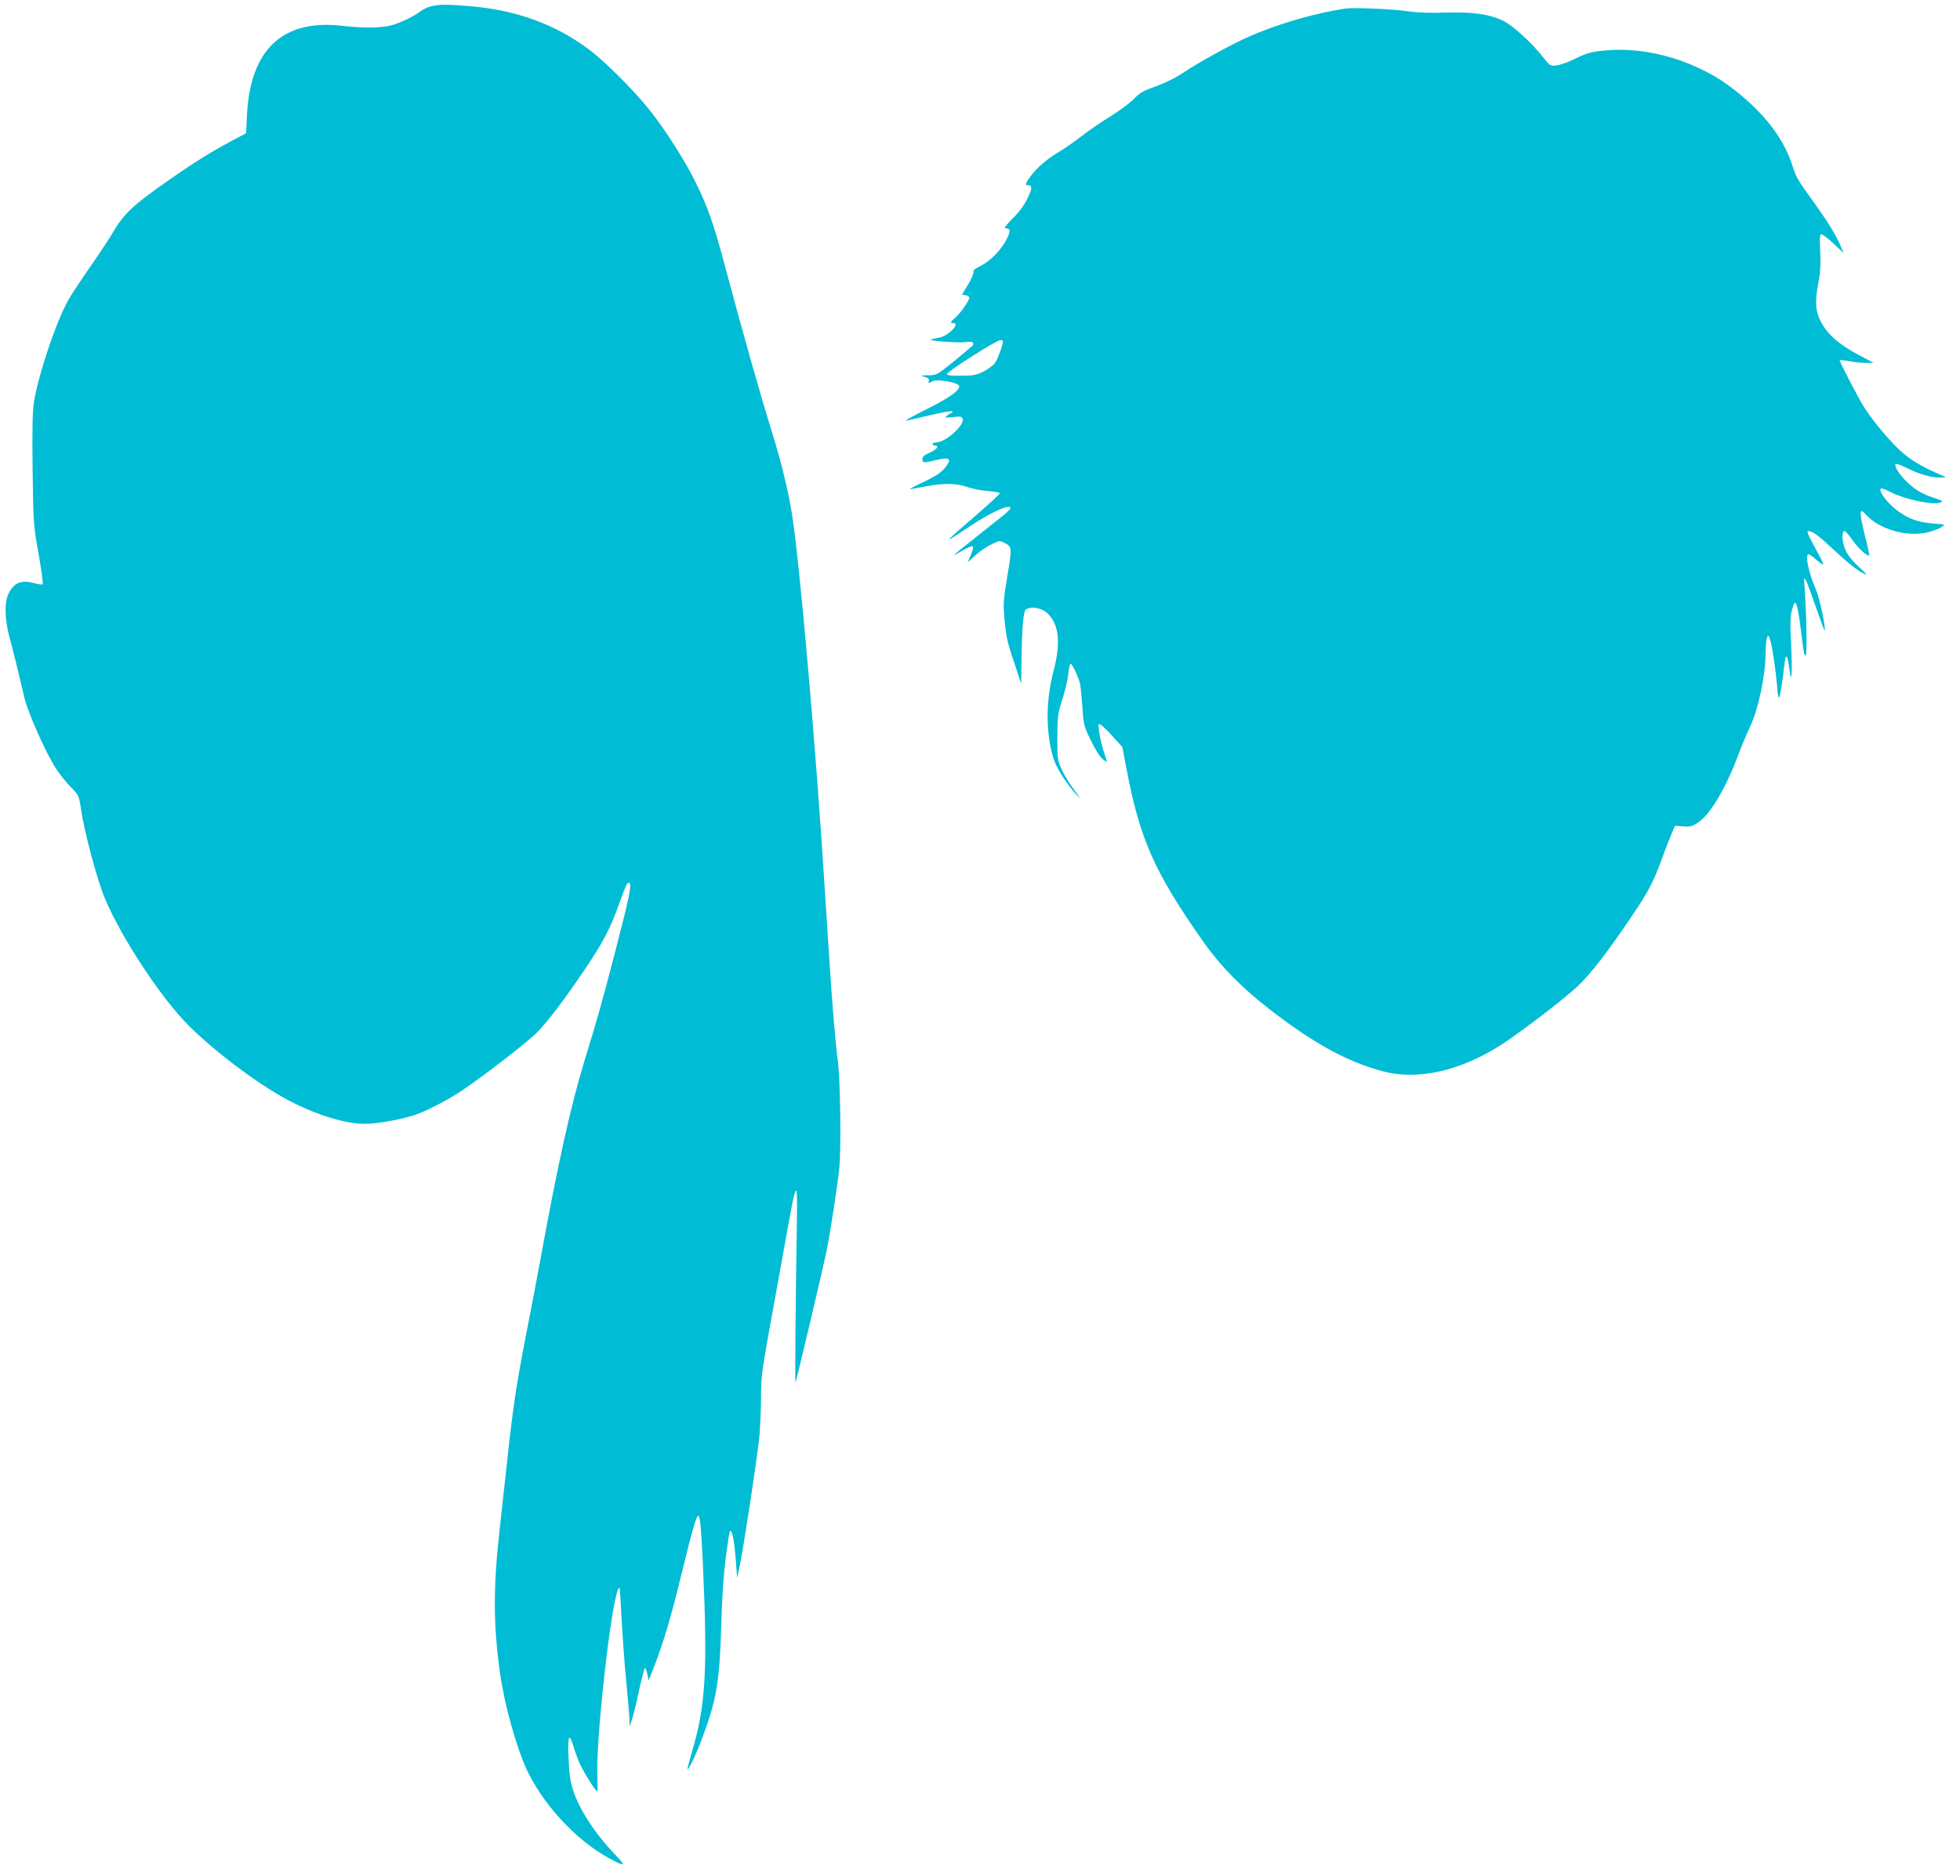
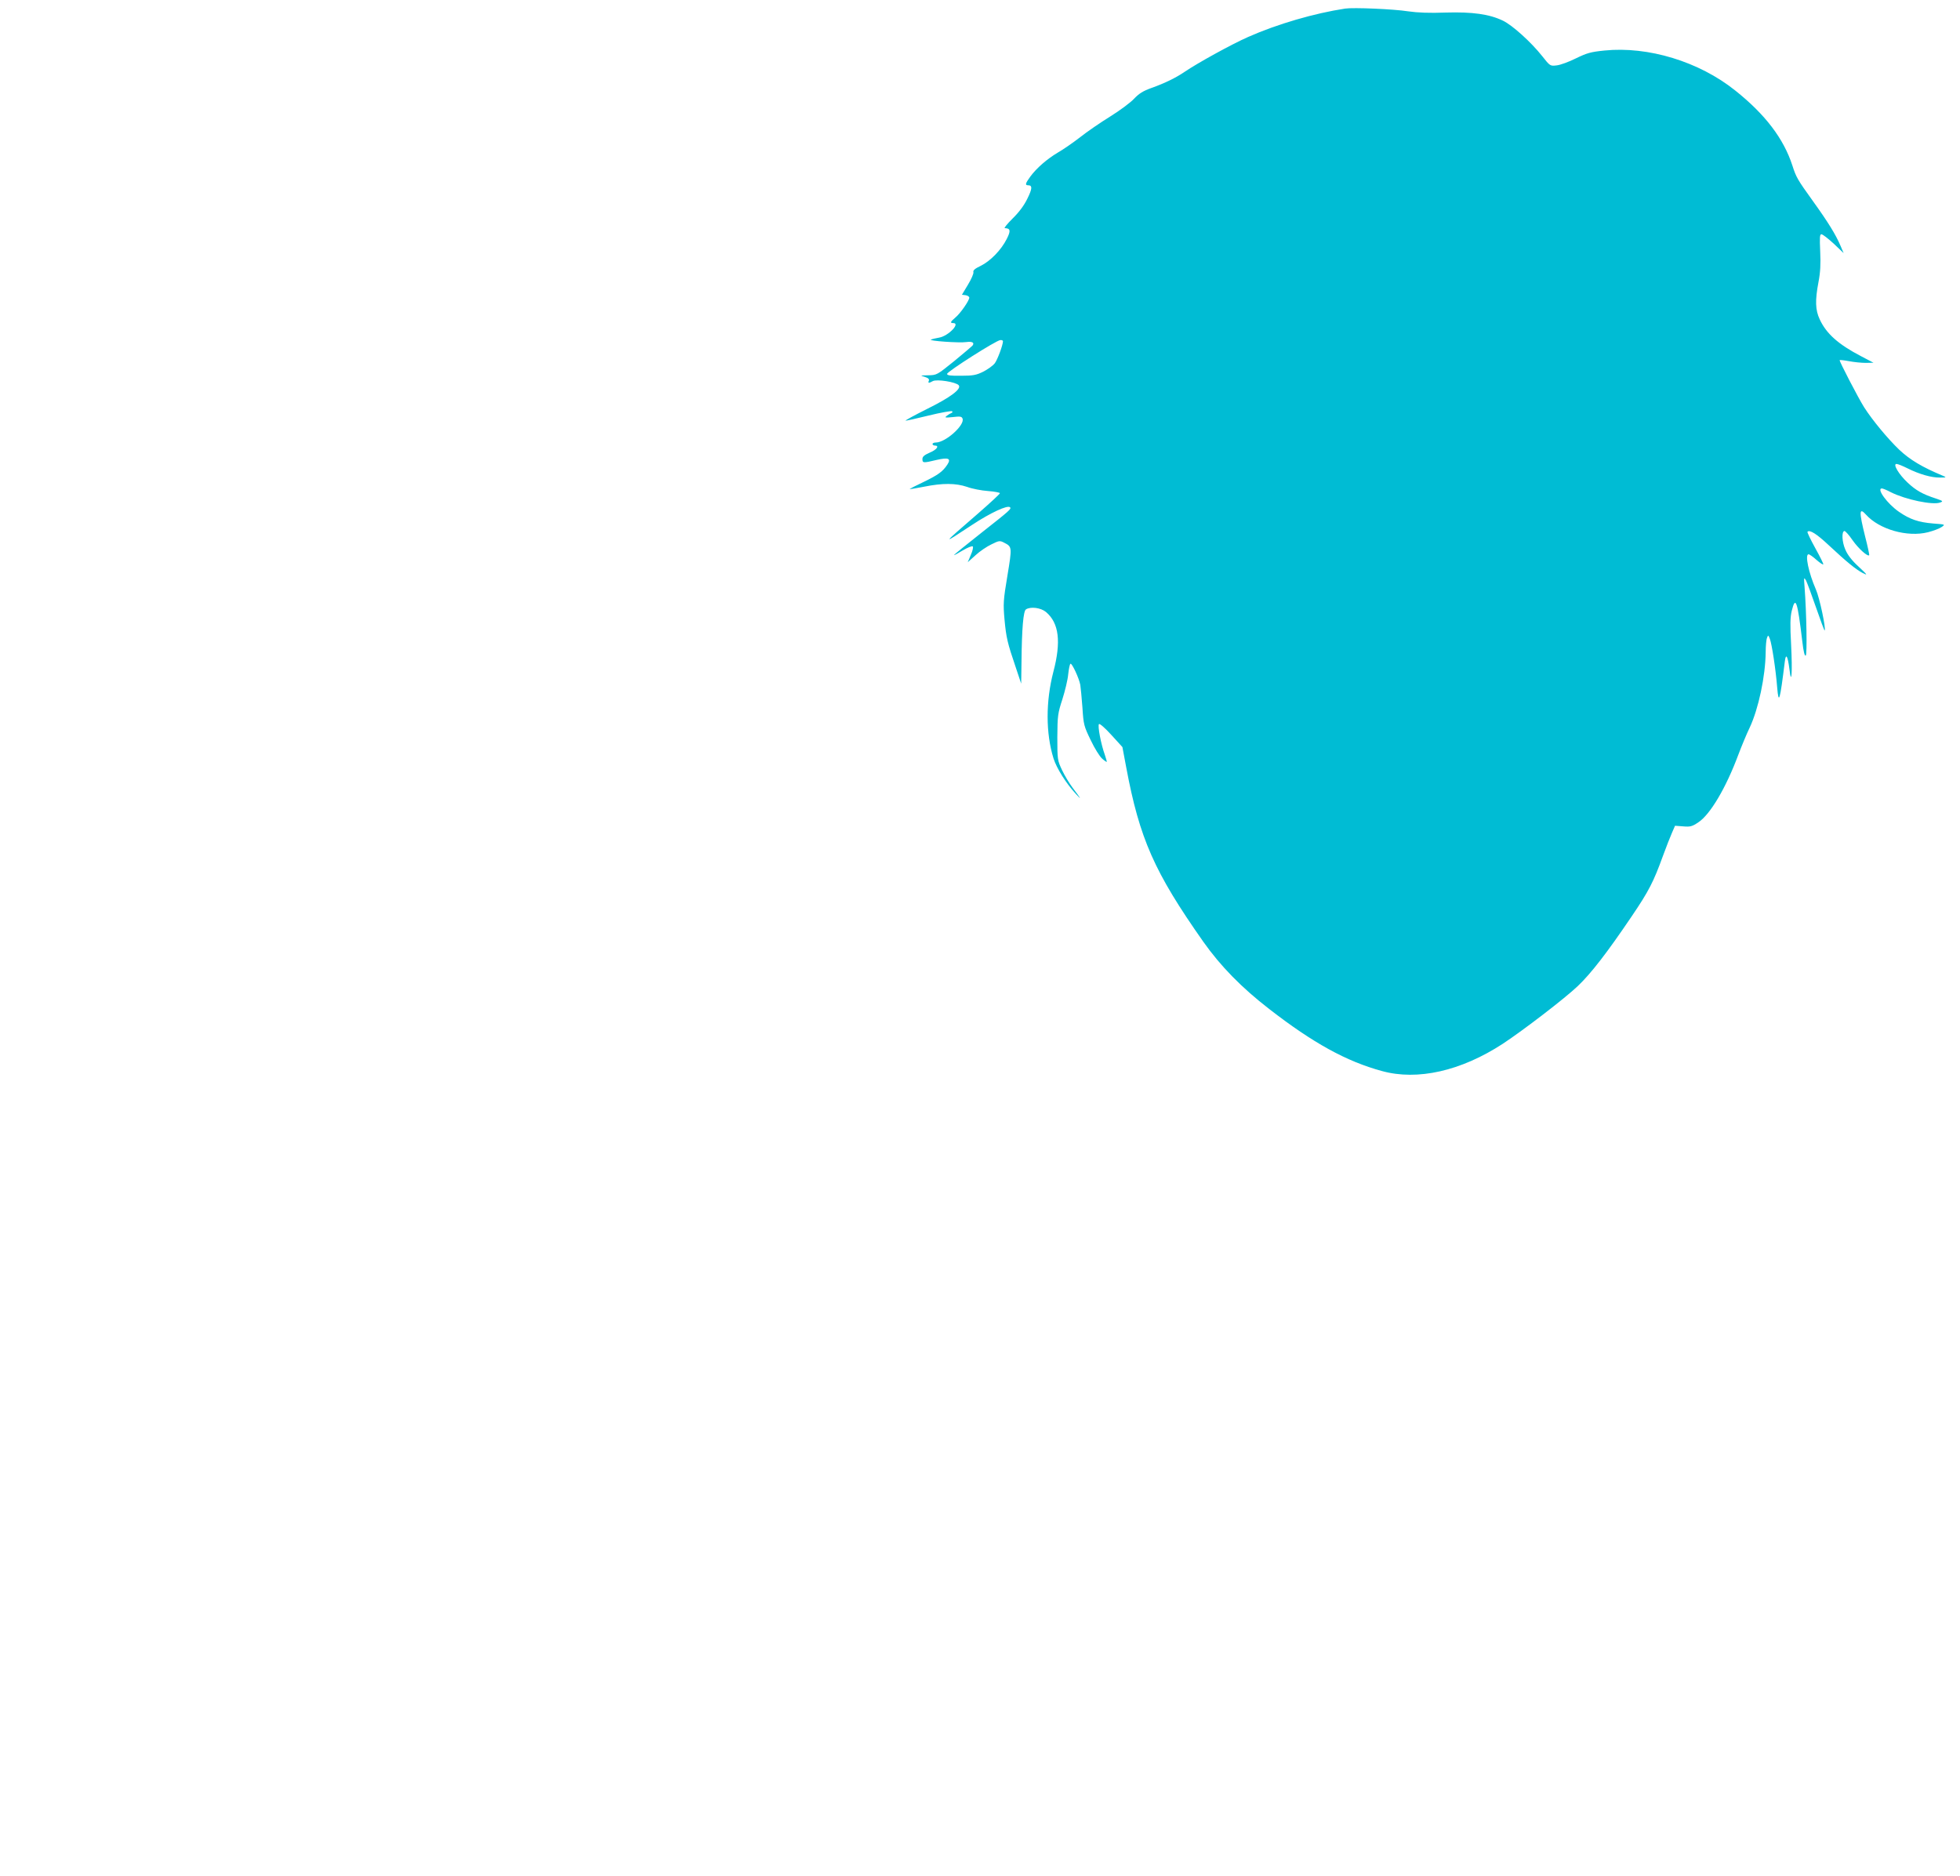
<svg xmlns="http://www.w3.org/2000/svg" version="1.0" width="1280pt" height="1225pt" viewBox="0 0 1280 1225" preserveAspectRatio="xMidYMid meet">
  <g transform="translate(0,1225) scale(0.1,-0.1)" fill="#00bcd4" stroke="none">
-     <path d="M2816 12209 c-22 -5 -54 -20 -70 -33 -44 -33 -122 -71 -185 -90 -65 -19 -183 -21 -331 -4 -386 43 -596 -157 -617 -584 l-6 -118 -94 -50 c-138 -74 -255 -147 -410 -256 -243 -170 -294 -219 -373 -354 -18 -30 -62 -98 -98 -150 -140 -203 -175 -256 -204 -314 -79 -157 -185 -483 -208 -643 -8 -54 -10 -193 -7 -434 5 -349 5 -357 39 -547 19 -106 31 -195 26 -198 -4 -3 -25 0 -45 5 -91 26 -138 9 -175 -62 -31 -58 -28 -170 6 -297 25 -92 55 -215 96 -389 23 -97 142 -364 206 -461 23 -36 67 -90 96 -120 54 -55 54 -57 67 -145 22 -151 107 -468 157 -585 109 -259 371 -655 550 -832 178 -175 450 -379 644 -482 181 -96 375 -156 501 -156 78 0 233 27 324 57 73 23 218 98 305 156 145 97 436 322 496 383 74 76 171 203 310 408 121 179 169 270 225 427 48 135 58 154 71 141 14 -14 -4 -100 -102 -477 -83 -317 -106 -399 -195 -690 -86 -283 -171 -661 -280 -1260 -25 -137 -70 -374 -100 -525 -62 -319 -84 -464 -120 -795 -14 -132 -37 -341 -51 -465 -44 -384 -43 -634 2 -950 28 -200 103 -470 170 -619 105 -230 322 -466 536 -584 113 -62 121 -58 42 24 -129 135 -231 291 -272 419 -18 57 -25 107 -29 208 -7 146 4 172 32 76 9 -31 27 -80 40 -110 25 -55 105 -184 115 -184 3 0 3 52 1 116 -8 279 107 1249 145 1212 2 -2 8 -96 14 -209 6 -112 19 -293 30 -403 11 -109 20 -219 21 -245 l0 -46 14 38 c8 21 29 104 46 185 17 81 35 151 39 156 5 4 12 -11 17 -35 l9 -44 42 107 c57 149 101 296 172 585 71 291 98 383 109 383 13 0 19 -67 31 -305 32 -704 19 -933 -70 -1232 -16 -56 -30 -108 -30 -115 1 -21 55 91 93 193 97 258 116 370 127 739 5 189 16 341 30 450 12 91 24 167 26 169 15 16 29 -53 40 -199 l8 -105 12 55 c24 100 123 753 134 875 5 66 10 181 10 255 0 120 6 168 54 435 30 165 78 431 107 590 71 400 78 410 73 110 -8 -483 -13 -1047 -9 -1044 5 6 182 755 204 864 25 127 67 399 82 535 13 118 7 590 -10 705 -14 101 -38 384 -55 660 -9 132 -21 319 -27 415 -59 956 -169 2209 -219 2505 -26 156 -68 325 -123 505 -89 287 -190 644 -317 1119 -68 255 -108 369 -185 526 -69 142 -204 354 -306 480 -100 126 -285 310 -389 389 -221 167 -479 261 -784 286 -149 12 -196 12 -250 -1z" />
    <path d="M8785 12194 c-203 -31 -443 -101 -633 -185 -109 -48 -332 -171 -417 -229 -56 -38 -127 -73 -214 -104 -56 -20 -83 -37 -115 -71 -22 -24 -93 -77 -156 -116 -63 -39 -152 -100 -196 -135 -45 -35 -110 -80 -145 -100 -72 -43 -139 -101 -181 -158 -32 -44 -35 -56 -14 -56 29 0 28 -22 -5 -88 -21 -44 -55 -89 -96 -129 -35 -35 -58 -63 -51 -63 37 -1 40 -17 13 -70 -36 -72 -107 -145 -170 -176 -38 -18 -52 -30 -48 -42 2 -9 -14 -46 -36 -82 l-39 -65 24 -3 c13 -2 24 -9 24 -16 0 -19 -58 -103 -91 -130 -33 -28 -36 -36 -14 -36 50 0 -32 -85 -92 -95 -21 -4 -45 -9 -53 -13 -21 -8 186 -23 231 -16 37 5 54 -3 41 -22 -4 -5 -58 -51 -120 -102 -113 -91 -114 -92 -170 -93 -54 -1 -55 -1 -24 -10 23 -7 32 -15 28 -25 -7 -17 -1 -18 26 -3 27 14 151 -6 169 -27 20 -24 -53 -79 -209 -156 -78 -39 -140 -73 -138 -75 1 -2 69 13 150 33 81 20 151 32 154 28 4 -3 2 -9 -4 -11 -6 -2 -20 -10 -30 -18 -17 -13 -13 -14 38 -9 49 6 59 4 64 -10 16 -42 -110 -155 -173 -156 -13 0 -23 -4 -23 -10 0 -5 7 -10 15 -10 32 0 13 -27 -33 -46 -36 -16 -48 -26 -48 -42 0 -26 5 -27 92 -6 78 18 97 10 71 -30 -30 -46 -61 -68 -154 -113 -51 -24 -93 -46 -93 -47 0 -2 42 5 93 15 123 25 209 24 283 -1 32 -12 94 -24 137 -27 42 -3 77 -10 77 -14 0 -5 -64 -64 -142 -132 -243 -211 -242 -208 -41 -76 121 80 233 132 249 116 11 -10 -3 -22 -186 -166 -99 -78 -180 -144 -180 -146 0 -3 26 11 57 30 32 19 61 31 66 26 4 -4 -1 -29 -13 -55 l-20 -48 51 46 c27 25 74 57 104 71 50 25 55 25 82 11 53 -27 53 -28 22 -216 -27 -161 -28 -184 -19 -285 11 -119 19 -154 74 -315 l35 -105 2 140 c2 221 12 334 29 345 31 20 97 11 131 -17 85 -72 100 -194 48 -391 -50 -193 -50 -400 1 -565 20 -64 82 -163 146 -232 40 -44 35 -34 -21 40 -21 28 -52 79 -69 115 -30 64 -31 68 -31 215 1 141 3 156 33 248 17 54 35 127 38 163 4 35 10 67 15 69 9 6 56 -94 64 -138 3 -18 9 -84 14 -149 7 -111 10 -121 54 -212 25 -53 59 -107 74 -120 15 -14 29 -23 31 -22 1 2 -5 23 -13 47 -25 69 -48 190 -38 200 5 5 40 -26 81 -71 l72 -79 25 -133 c87 -465 183 -683 503 -1138 113 -160 251 -301 431 -440 286 -222 504 -342 736 -405 232 -64 516 0 789 178 135 89 406 297 490 377 88 84 192 219 351 454 114 168 144 228 205 396 21 58 48 126 59 151 l20 46 53 -4 c46 -4 59 -1 100 27 77 51 180 225 260 440 22 58 55 138 75 179 57 122 102 333 104 491 0 41 4 84 9 95 7 19 8 18 18 -7 13 -32 39 -202 48 -317 10 -118 18 -89 50 169 7 57 19 37 30 -50 14 -117 20 -19 11 160 -7 129 -6 177 4 220 25 101 37 69 69 -198 8 -70 16 -100 23 -93 9 9 5 275 -8 446 -5 64 -5 68 9 45 7 -14 37 -94 66 -178 29 -84 54 -151 56 -150 10 11 -33 214 -57 268 -48 110 -73 230 -48 230 6 0 29 -16 51 -36 22 -19 42 -33 45 -30 3 2 -21 50 -52 106 -31 56 -54 104 -51 107 14 15 59 -13 138 -87 121 -113 177 -158 222 -182 35 -18 33 -14 -26 41 -44 40 -73 78 -87 112 -22 50 -25 118 -6 121 6 1 30 -26 54 -61 38 -54 98 -108 108 -97 2 2 -10 58 -27 124 -40 161 -39 191 6 141 87 -97 271 -149 405 -115 35 9 75 24 89 34 25 17 24 17 -55 23 -96 8 -152 27 -223 76 -76 52 -150 153 -112 153 6 0 33 -11 59 -25 96 -48 273 -85 321 -67 22 8 20 10 -30 27 -83 27 -128 52 -182 103 -58 54 -98 122 -73 122 9 0 41 -13 73 -29 76 -38 156 -61 211 -60 42 0 44 1 21 11 -137 57 -217 105 -287 171 -75 72 -174 191 -229 277 -38 60 -164 303 -160 308 2 2 30 -1 62 -7 32 -6 80 -11 108 -11 l51 1 -80 42 c-150 78 -228 148 -271 241 -29 61 -31 124 -8 245 12 62 15 117 11 199 -4 91 -3 112 8 112 8 0 44 -28 80 -61 l65 -62 -20 47 c-31 73 -80 153 -180 292 -102 142 -110 156 -135 234 -57 175 -177 333 -373 489 -236 189 -569 290 -854 261 -89 -9 -114 -16 -186 -51 -46 -23 -103 -44 -126 -46 -42 -5 -43 -5 -95 61 -72 91 -195 202 -256 231 -89 43 -200 58 -373 53 -105 -4 -183 -1 -246 8 -94 15 -358 26 -411 18z m-2235 -2172 c0 -25 -35 -119 -53 -144 -12 -16 -46 -40 -75 -55 -46 -23 -68 -27 -146 -27 -68 -1 -91 2 -91 12 0 15 322 220 348 221 9 1 17 -3 17 -7z" />
  </g>
</svg>